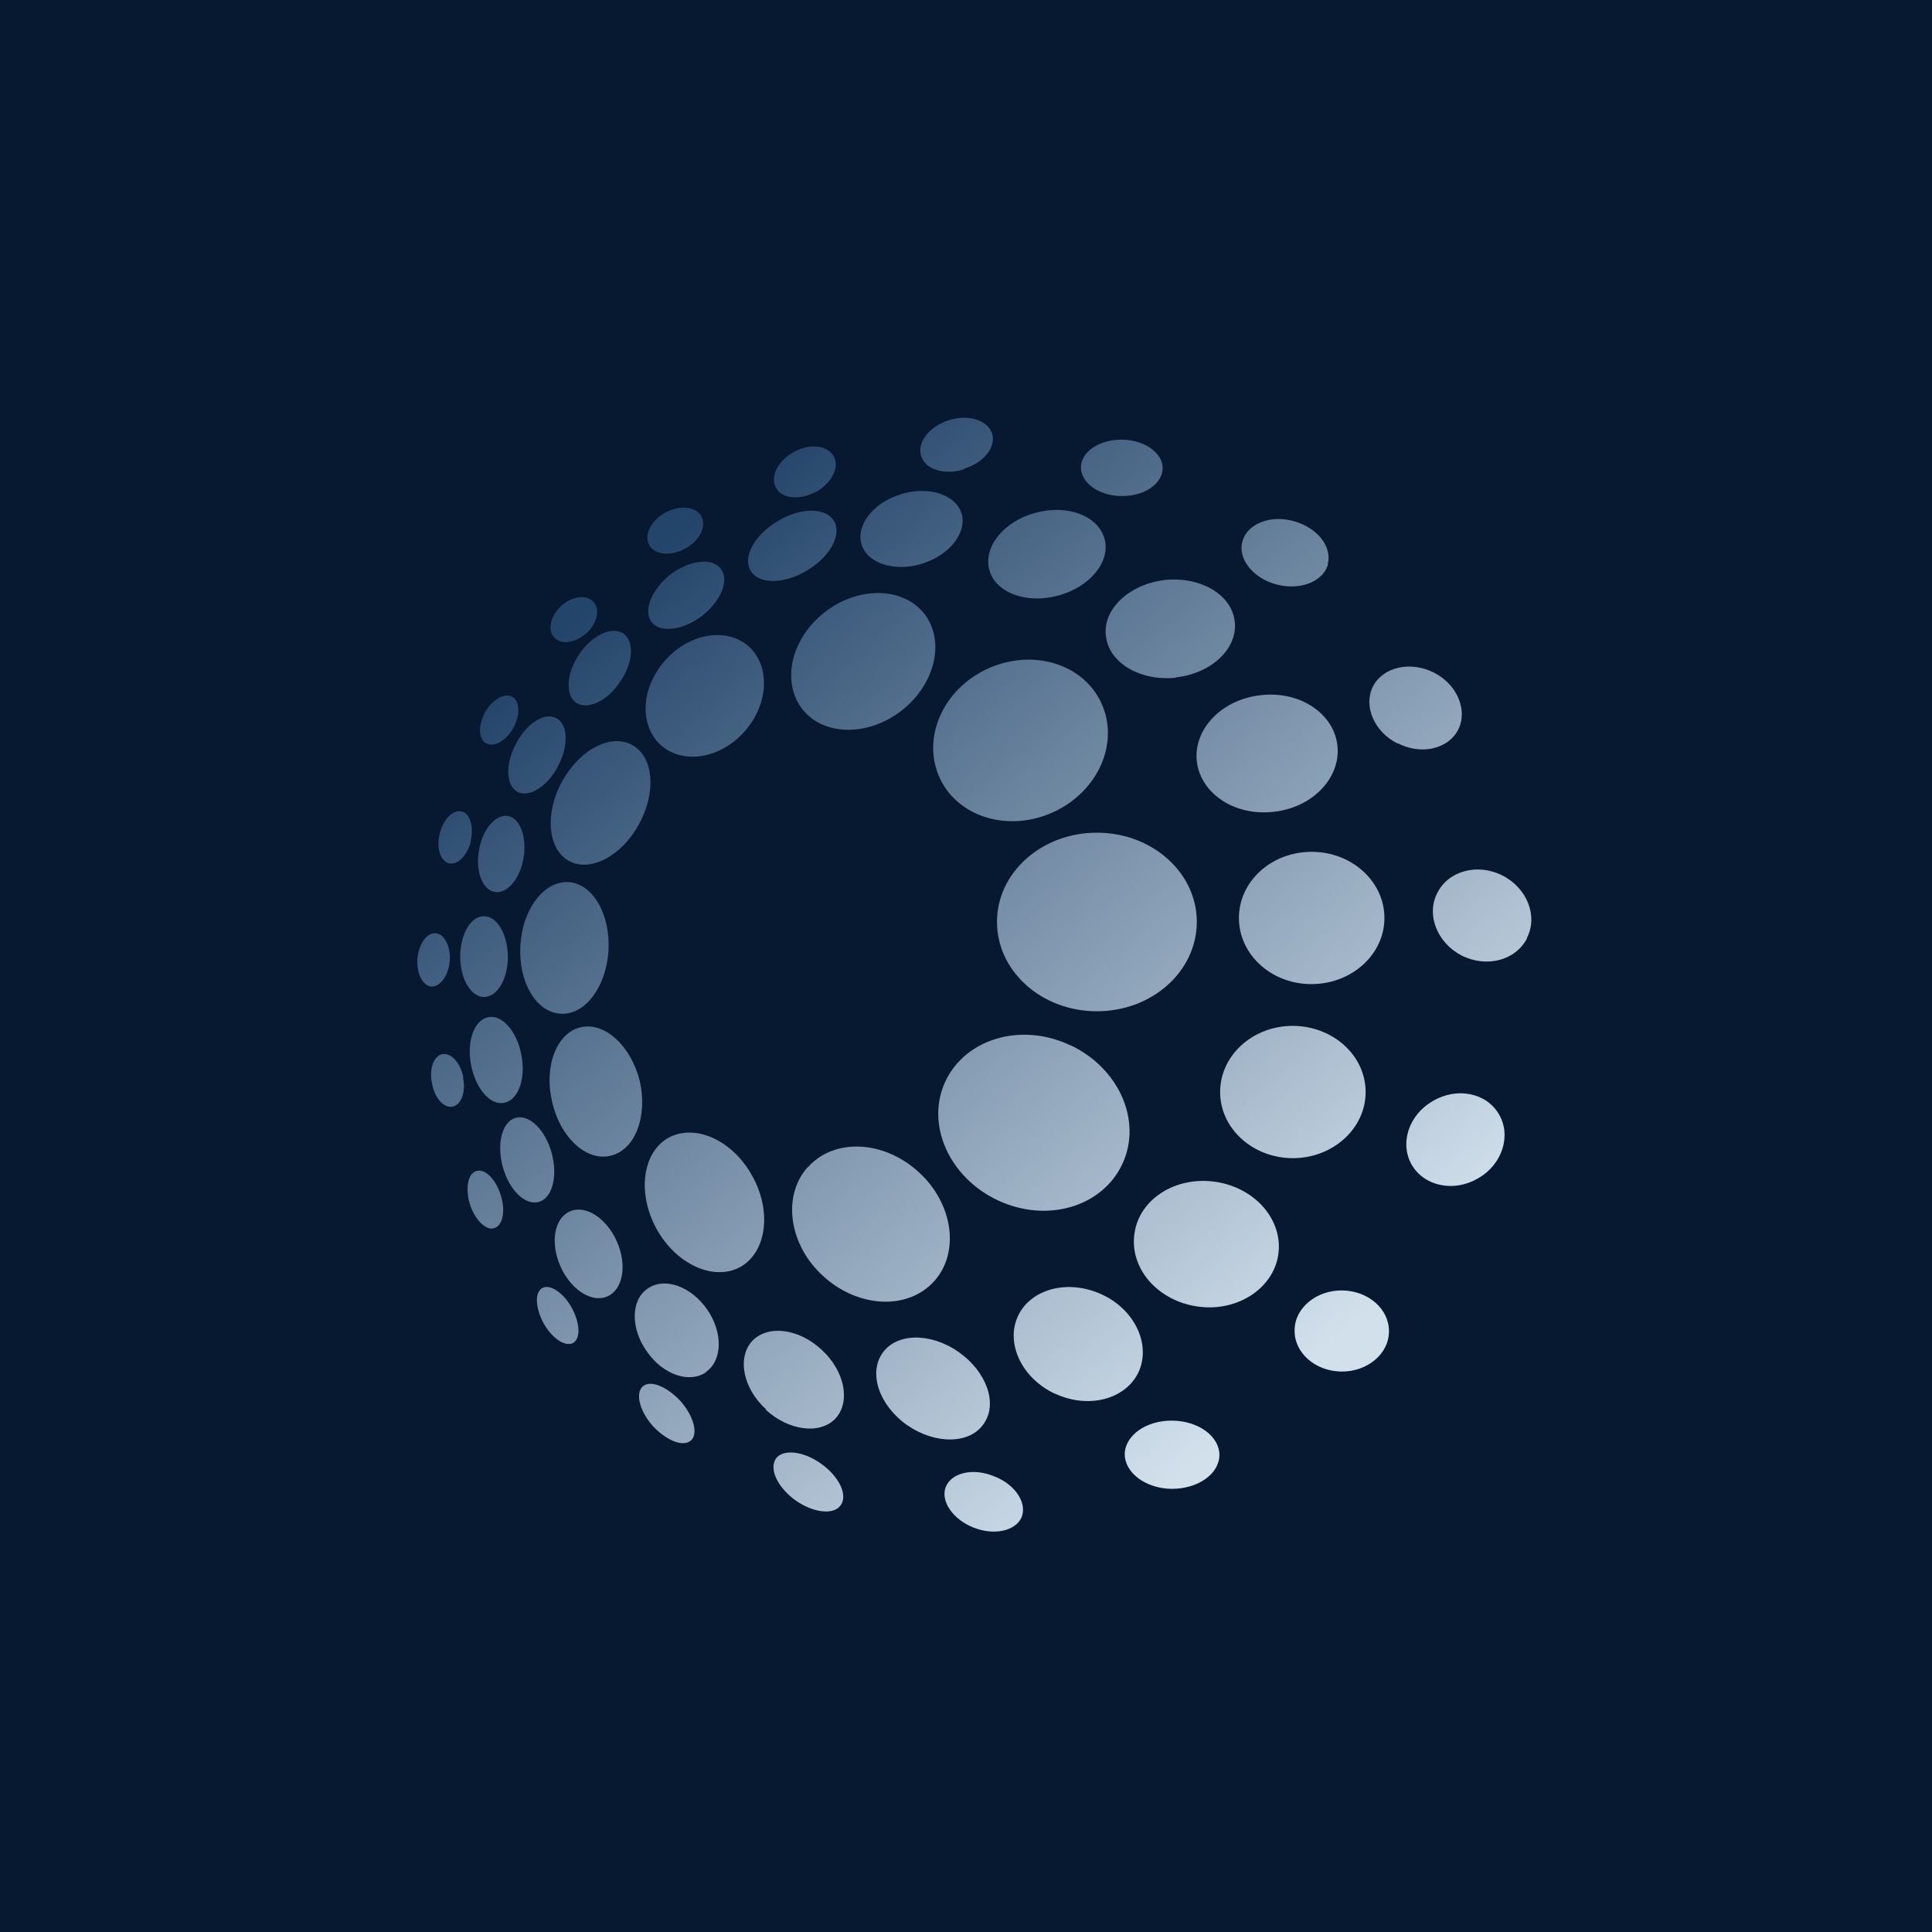
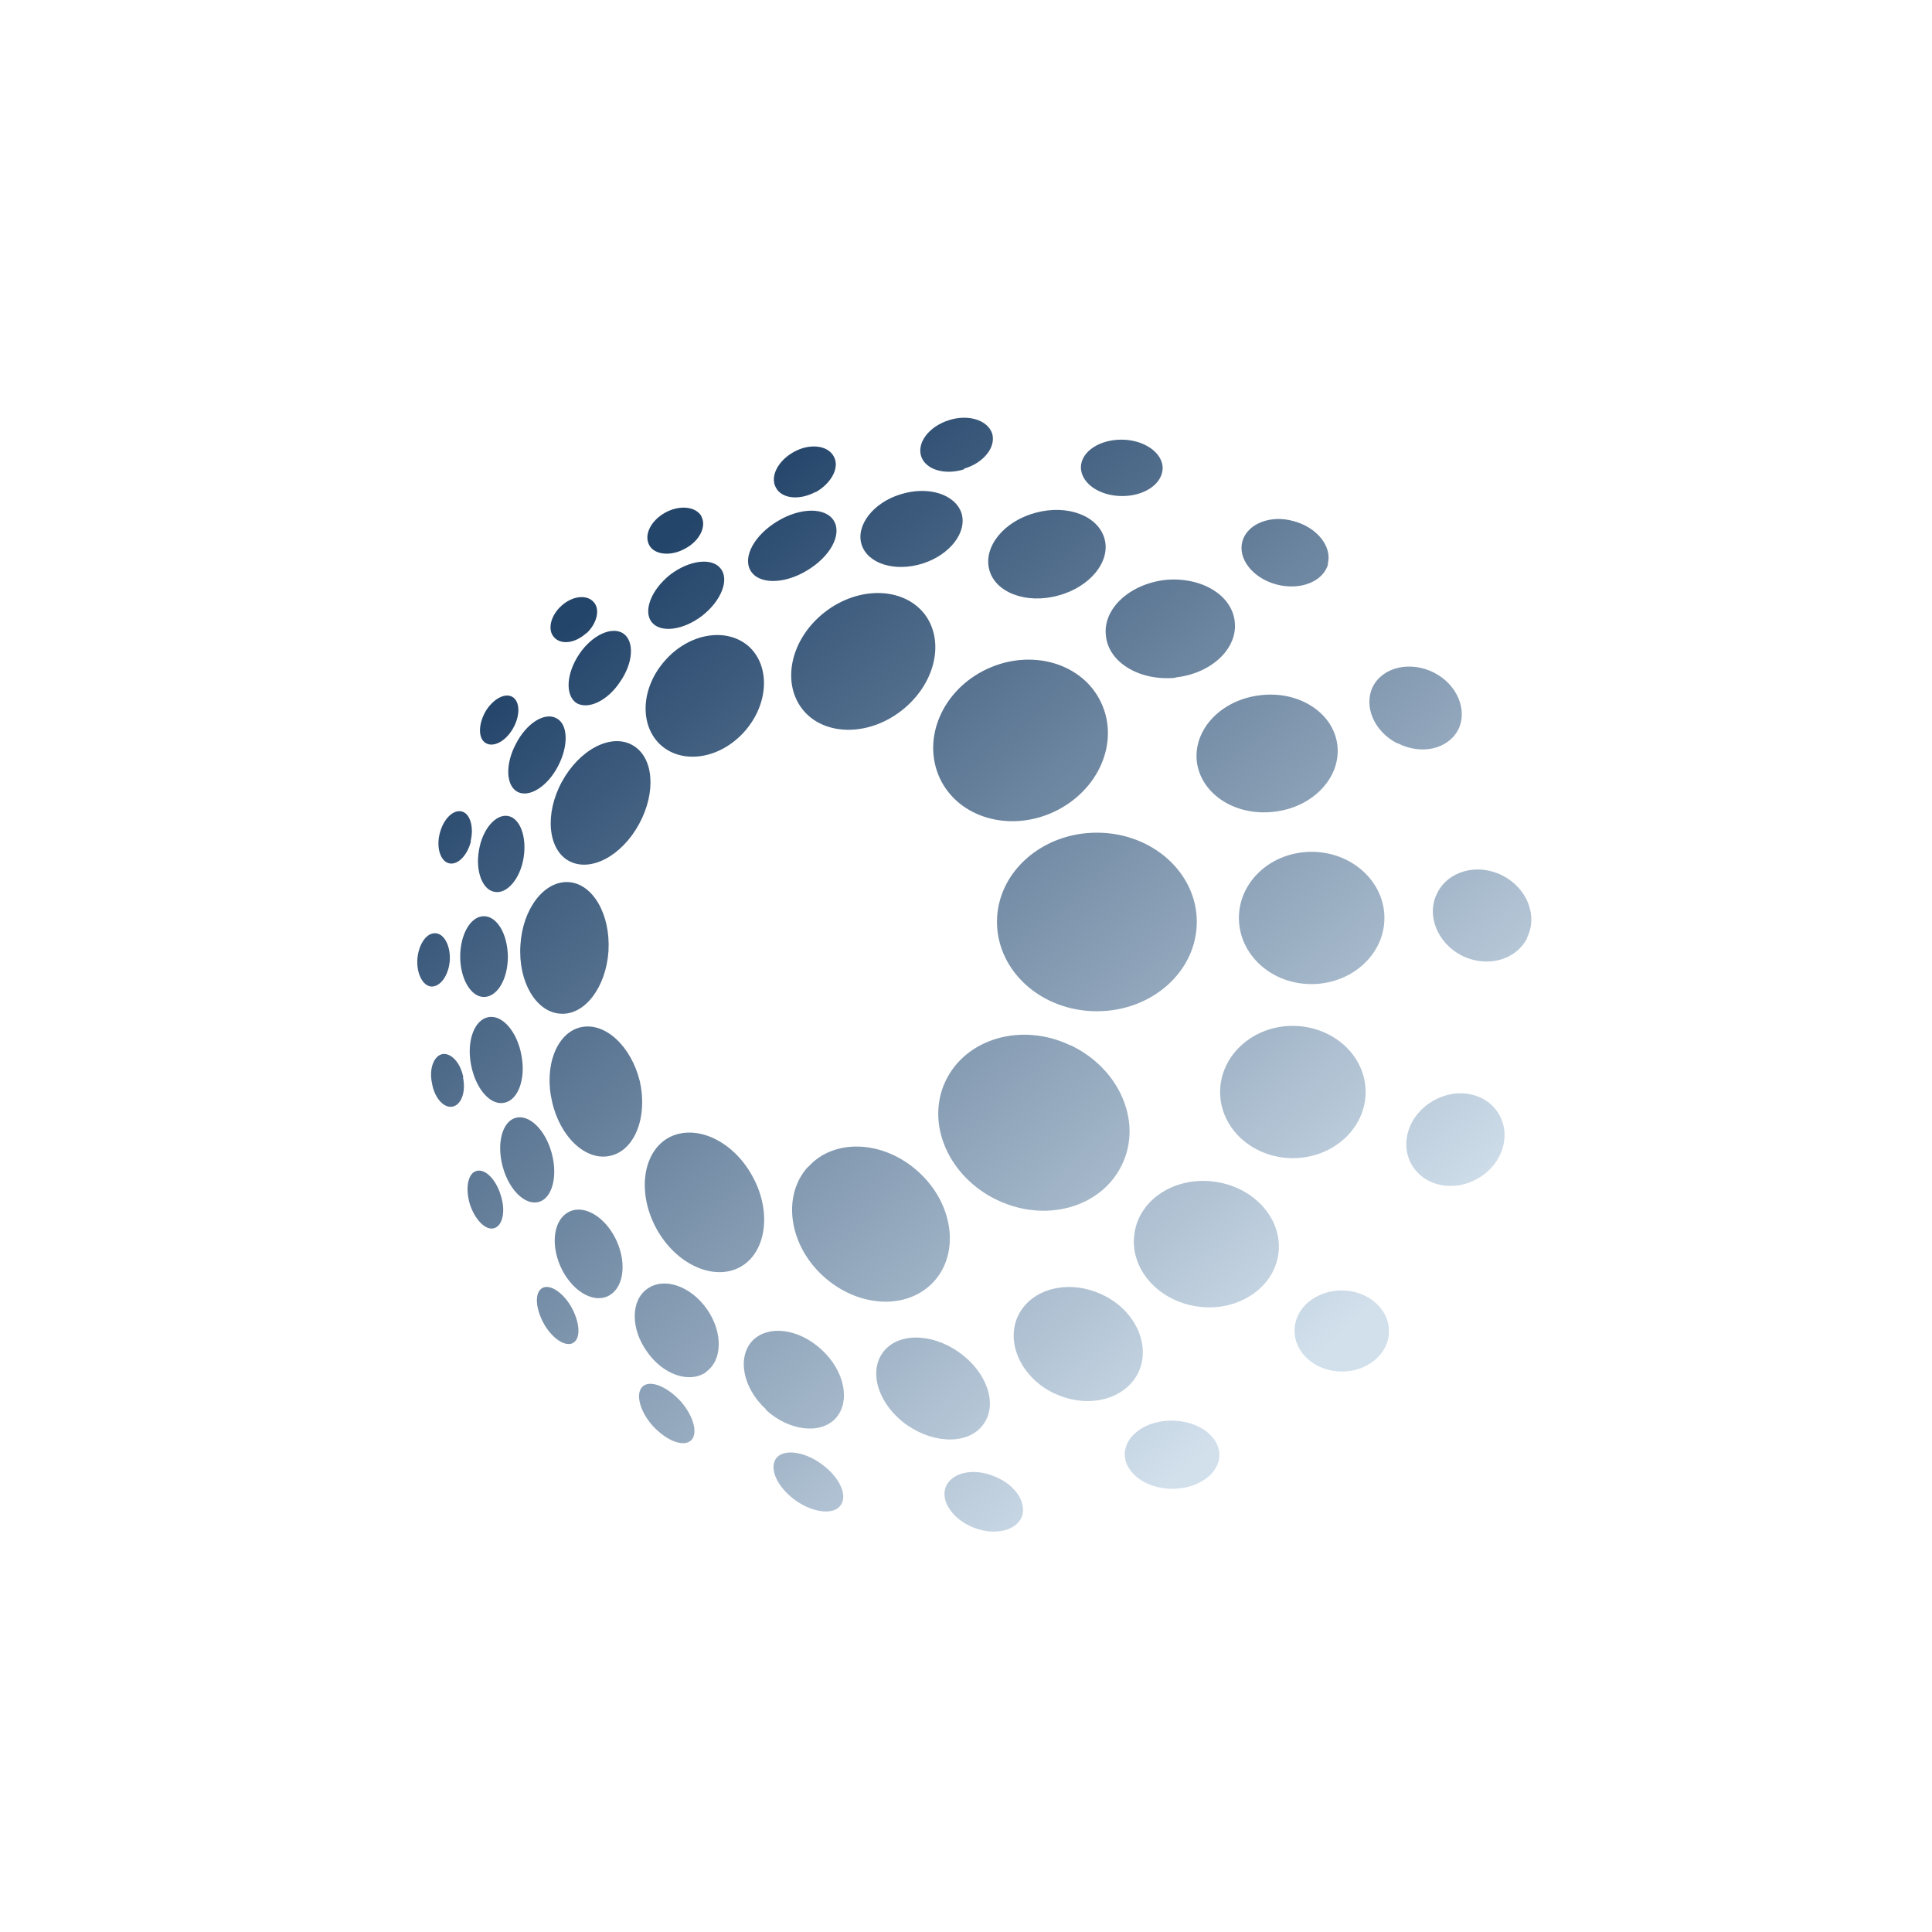
<svg xmlns="http://www.w3.org/2000/svg" viewBox="0 0 55.5 55.5">
-   <path d="M 0,0 H 55.5 V 55.5 H 0 Z" fill="rgb(7, 24, 49)" />
  <path d="M 27.69,13.465 C 28.26,13.3 28.62,12.84 28.5,12.45 C 28.37,12.07 27.82,11.89 27.26,12.07 C 26.69,12.25 26.34,12.71 26.46,13.1 S 27.14,13.66 27.7,13.48 Z M 32.21,14.25 C 32.86,14.26 33.39,13.91 33.4,13.45 C 33.4,13.01 32.88,12.64 32.24,12.63 C 31.59,12.62 31.06,12.97 31.05,13.42 C 31.05,13.87 31.56,14.24 32.21,14.25 Z M 22.34,14.97 C 21.67,15.37 21.33,16 21.56,16.39 C 21.79,16.79 22.52,16.79 23.18,16.39 C 23.84,16 24.19,15.37 23.96,14.97 C 23.73,14.57 23,14.57 22.34,14.97 Z M 18.72,17.87 C 18.47,17.55 18.71,16.94 19.25,16.51 C 19.8,16.09 20.45,16.01 20.7,16.33 C 20.96,16.65 20.72,17.26 20.17,17.69 C 19.62,18.11 18.97,18.19 18.72,17.87 Z M 26.56,17.64 C 27.16,18.43 26.86,19.67 25.89,20.42 S 23.64,21.14 23.04,20.36 C 22.44,19.57 22.73,18.33 23.7,17.58 S 25.95,16.86 26.56,17.64 Z M 30.28,23.32 C 31.56,22.72 32.17,21.32 31.63,20.18 C 31.1,19.05 29.63,18.62 28.35,19.22 C 27.07,19.82 26.47,21.22 27,22.36 C 27.53,23.49 29,23.92 30.28,23.32 Z M 31.51,29.05 C 33.1,29.05 34.38,27.9 34.38,26.48 C 34.38,25.07 33.1,23.92 31.51,23.92 S 28.64,25.07 28.64,26.48 C 28.64,27.9 29.92,29.05 31.51,29.05 Z M 21.4,21 C 22.09,20.21 22.13,19.12 21.5,18.56 C 20.86,18.01 19.79,18.19 19.1,18.98 C 18.4,19.77 18.36,20.86 19,21.42 C 19.64,21.97 20.71,21.79 21.4,21 Z M 18.16,21.4 C 18.78,21.74 18.86,22.75 18.36,23.67 C 17.86,24.59 16.96,25.07 16.34,24.73 C 15.74,24.4 15.64,23.38 16.14,22.46 C 16.64,21.54 17.54,21.06 18.16,21.4 Z M 17.48,27.31 C 17.54,26.27 17.03,25.38 16.33,25.34 C 15.63,25.3 15.01,26.11 14.95,27.15 C 14.88,28.2 15.4,29.08 16.1,29.12 C 16.8,29.17 17.41,28.36 17.48,27.32 Z M 16.68,29.51 C 17.38,29.35 18.13,30.05 18.38,31.06 C 18.61,32.08 18.24,33.04 17.54,33.2 C 16.84,33.37 16.09,32.67 15.86,31.65 C 15.62,30.63 15.99,29.67 16.68,29.51 Z M 21.61,33.78 C 21.05,32.76 19.98,32.27 19.21,32.68 C 18.45,33.1 18.3,34.28 18.86,35.3 S 20.5,36.81 21.26,36.4 C 22.02,35.98 22.18,34.8 21.61,33.78 Z M 23.21,33.53 C 23.95,32.69 25.38,32.75 26.38,33.66 C 27.38,34.56 27.58,35.97 26.84,36.8 C 26.09,37.64 24.67,37.58 23.66,36.67 C 22.66,35.77 22.46,34.36 23.2,33.53 Z M 30.75,30.03 C 29.35,29.36 27.74,29.83 27.16,31.06 C 26.58,32.29 27.26,33.82 28.66,34.48 C 30.06,35.14 31.66,34.68 32.24,33.44 C 32.82,32.21 32.15,30.68 30.74,30.02 Z M 39.77,26.37 C 39.77,27.42 38.83,28.27 37.67,28.27 C 36.52,28.27 35.59,27.42 35.59,26.37 C 35.59,25.32 36.52,24.47 37.68,24.47 C 38.83,24.47 39.77,25.32 39.77,26.37 Z M 37.14,33.27 C 38.29,33.27 39.23,32.42 39.23,31.37 C 39.23,30.32 38.29,29.47 37.13,29.47 C 35.99,29.47 35.05,30.32 35.05,31.37 C 35.05,32.42 35.99,33.27 37.14,33.27 Z M 36.72,36.05 C 36.57,37.03 35.52,37.7 34.39,37.53 C 33.24,37.36 32.44,36.42 32.59,35.43 C 32.73,34.44 33.78,33.78 34.92,33.95 C 36.06,34.12 36.87,35.05 36.72,36.05 Z M 30.32,40.04 C 31.27,40.48 32.34,40.2 32.71,39.41 C 33.07,38.61 32.59,37.61 31.64,37.18 C 30.68,36.74 29.61,37.02 29.24,37.81 C 28.88,38.6 29.36,39.6 30.31,40.04 Z M 28.26,40.9 C 27.86,41.49 26.87,41.5 26.06,40.94 C 25.26,40.38 24.94,39.45 25.35,38.87 C 25.75,38.29 26.73,38.27 27.54,38.84 C 28.34,39.4 28.67,40.32 28.26,40.9 Z M 22,40.5 C 22.66,41.1 23.55,41.22 24,40.75 C 24.44,40.27 24.27,39.39 23.61,38.78 C 22.95,38.16 22.06,38.05 21.61,38.52 C 21.17,39 21.34,39.88 22.01,40.49 Z M 20.28,39.42 C 19.8,39.75 19.04,39.49 18.58,38.82 C 18.11,38.16 18.12,37.35 18.6,37.02 C 19.08,36.68 19.84,36.94 20.31,37.61 C 20.77,38.27 20.76,39.08 20.28,39.41 Z M 16.1,36.38 C 16.4,37.05 17,37.44 17.45,37.24 C 17.9,37.04 18.02,36.34 17.72,35.66 C 17.42,34.99 16.82,34.6 16.37,34.8 C 15.92,35 15.8,35.7 16.1,36.38 Z M 15.47,34.53 C 15.08,34.63 14.62,34.18 14.44,33.51 C 14.26,32.84 14.43,32.21 14.82,32.11 C 15.21,32.01 15.67,32.46 15.85,33.13 C 16.03,33.8 15.86,34.43 15.47,34.53 Z M 13.53,30.58 C 13.66,31.27 14.08,31.76 14.48,31.68 C 14.88,31.61 15.11,31 14.98,30.32 C 14.86,29.64 14.43,29.14 14.03,29.22 C 13.63,29.29 13.4,29.9 13.53,30.58 Z M 13.9,28.64 C 13.53,28.64 13.22,28.12 13.22,27.48 C 13.22,26.84 13.52,26.32 13.9,26.32 C 14.28,26.32 14.58,26.83 14.59,27.48 C 14.59,28.12 14.29,28.64 13.9,28.64 Z M 13.76,24.42 C 13.65,25.02 13.86,25.57 14.21,25.62 C 14.56,25.69 14.94,25.25 15.04,24.65 C 15.14,24.04 14.94,23.5 14.59,23.44 C 14.24,23.38 13.86,23.82 13.76,24.42 Z M 14.87,22.75 C 14.53,22.57 14.51,21.95 14.82,21.37 C 15.12,20.78 15.64,20.45 15.98,20.63 C 16.32,20.8 16.34,21.42 16.03,22.01 C 15.73,22.59 15.21,22.92 14.87,22.75 Z M 16.64,18.79 C 16.27,19.34 16.23,19.96 16.55,20.19 C 16.88,20.4 17.45,20.14 17.81,19.59 C 18.19,19.05 18.23,18.43 17.91,18.2 C 17.58,17.98 17.01,18.24 16.64,18.79 Z M 43.87,26.95 C 43.54,27.59 42.71,27.81 41.99,27.45 C 41.29,27.09 40.96,26.28 41.29,25.65 C 41.61,25.01 42.45,24.79 43.16,25.15 C 43.87,25.51 44.19,26.32 43.86,26.95 Z M 40.15,21.35 C 40.83,21.7 41.6,21.52 41.89,20.96 C 42.17,20.4 41.86,19.66 41.19,19.32 C 40.51,18.98 39.73,19.16 39.44,19.72 C 39.16,20.28 39.47,21.02 40.15,21.36 Z M 38.15,16.21 C 38.01,16.71 37.35,16.97 36.67,16.79 C 35.99,16.61 35.55,16.05 35.69,15.55 C 35.83,15.05 36.49,14.78 37.16,14.97 C 37.84,15.15 38.28,15.71 38.14,16.21 Z M 31.73,15.48 C 31.91,16.13 31.31,16.87 30.39,17.11 C 29.48,17.36 28.59,17.02 28.42,16.37 C 28.24,15.71 28.84,14.97 29.75,14.73 C 30.67,14.48 31.55,14.82 31.73,15.48 Z M 33.77,19.46 C 34.8,19.35 35.56,18.63 35.47,17.86 C 35.39,17.08 34.49,16.56 33.47,16.66 C 32.44,16.78 31.67,17.5 31.77,18.27 C 31.85,19.04 32.75,19.57 33.77,19.47 Z M 38.42,21.42 C 38.52,22.34 37.71,23.2 36.59,23.32 C 35.47,23.45 34.49,22.8 34.38,21.87 C 34.28,20.94 35.1,20.09 36.22,19.97 C 37.33,19.84 38.32,20.49 38.42,21.42 Z M 27.62,14.74 C 27.79,15.29 27.29,15.94 26.5,16.19 C 25.7,16.44 24.92,16.19 24.75,15.64 C 24.58,15.1 25.08,14.44 25.87,14.2 C 26.67,13.95 27.44,14.2 27.62,14.74 Z M 23.43,14.14 C 23.89,13.88 24.13,13.42 23.95,13.11 C 23.78,12.79 23.26,12.73 22.81,12.98 C 22.35,13.23 22.11,13.69 22.29,14.01 C 22.46,14.33 22.97,14.38 23.43,14.13 Z M 20.15,14.84 C 20.3,15.12 20.1,15.54 19.68,15.76 C 19.27,15.99 18.8,15.94 18.65,15.66 C 18.49,15.36 18.7,14.95 19.12,14.72 C 19.53,14.5 19.99,14.55 20.15,14.83 Z M 16.85,18.19 C 17.15,17.91 17.25,17.5 17.05,17.29 C 16.85,17.07 16.44,17.12 16.13,17.4 C 15.81,17.69 15.72,18.1 15.92,18.31 C 16.12,18.53 16.52,18.48 16.84,18.19 Z M 14.72,20.02 C 14.94,20.15 14.95,20.55 14.74,20.92 C 14.54,21.28 14.19,21.48 13.96,21.35 C 13.74,21.23 13.73,20.83 13.94,20.45 C 14.15,20.09 14.5,19.89 14.72,20.02 Z M 13.52,24.16 C 13.62,23.75 13.5,23.36 13.26,23.31 C 13.01,23.25 12.73,23.54 12.63,23.95 C 12.53,24.35 12.65,24.74 12.9,24.8 C 13.15,24.86 13.43,24.57 13.53,24.16 Z M 12.52,26.81 C 12.77,26.83 12.95,27.19 12.92,27.61 C 12.88,28.03 12.65,28.35 12.39,28.34 C 12.14,28.32 11.96,27.96 11.99,27.54 C 12.03,27.11 12.26,26.79 12.51,26.81 Z M 13.31,30.95 C 13.23,30.53 12.96,30.24 12.71,30.28 C 12.46,30.33 12.32,30.71 12.41,31.12 C 12.48,31.54 12.75,31.84 13,31.79 C 13.25,31.74 13.39,31.37 13.3,30.95 Z M 13.68,33.64 C 13.93,33.56 14.24,33.87 14.38,34.32 C 14.53,34.77 14.45,35.2 14.2,35.28 C 13.96,35.36 13.65,35.05 13.5,34.6 C 13.36,34.14 13.44,33.71 13.68,33.64 Z M 16.42,37.56 C 16.18,37.13 15.8,36.88 15.58,37 C 15.35,37.13 15.38,37.58 15.62,38.02 C 15.86,38.45 16.24,38.7 16.46,38.58 C 16.69,38.45 16.66,38 16.42,37.56 Z M 18.46,39.83 C 18.68,39.63 19.16,39.83 19.55,40.25 C 19.93,40.68 20.06,41.19 19.85,41.38 C 19.62,41.58 19.14,41.38 18.75,40.96 C 18.37,40.53 18.25,40.03 18.46,39.83 Z M 23.59,42.05 C 23.08,41.68 22.49,41.62 22.29,41.9 C 22.09,42.2 22.33,42.72 22.85,43.1 C 23.36,43.46 23.95,43.53 24.15,43.24 C 24.36,42.95 24.11,42.42 23.59,42.05 Z M 27.17,42.71 C 27.34,42.3 27.96,42.16 28.56,42.41 C 29.16,42.64 29.51,43.17 29.35,43.58 C 29.18,43.98 28.56,44.12 27.96,43.88 C 27.36,43.64 27.01,43.11 27.17,42.71 Z M 33.68,40.81 C 32.93,40.8 32.32,41.23 32.31,41.77 C 32.31,42.31 32.91,42.76 33.66,42.77 C 34.41,42.77 35.02,42.35 35.03,41.8 C 35.03,41.26 34.43,40.82 33.68,40.81 Z M 37.19,38.21 C 37.19,37.58 37.81,37.06 38.56,37.07 C 39.31,37.08 39.91,37.61 39.9,38.25 C 39.9,38.89 39.28,39.41 38.53,39.4 C 37.78,39.39 37.18,38.86 37.19,38.22 Z M 42.46,33.85 C 43.16,33.45 43.42,32.62 43.06,32.01 C 42.7,31.39 41.85,31.22 41.16,31.63 C 40.46,32.03 40.2,32.86 40.56,33.47 C 40.93,34.09 41.78,34.25 42.46,33.85 Z" fill="url(#a)" />
  <defs>
    <linearGradient id="a" x1="14.61" x2="34.24" y1="19.58" y2="42.08" gradientUnits="userSpaceOnUse">
      <stop stop-color="rgb(36, 69, 106)" offset="0" />
      <stop stop-color="rgb(210, 224, 236)" offset="1" />
    </linearGradient>
  </defs>
</svg>